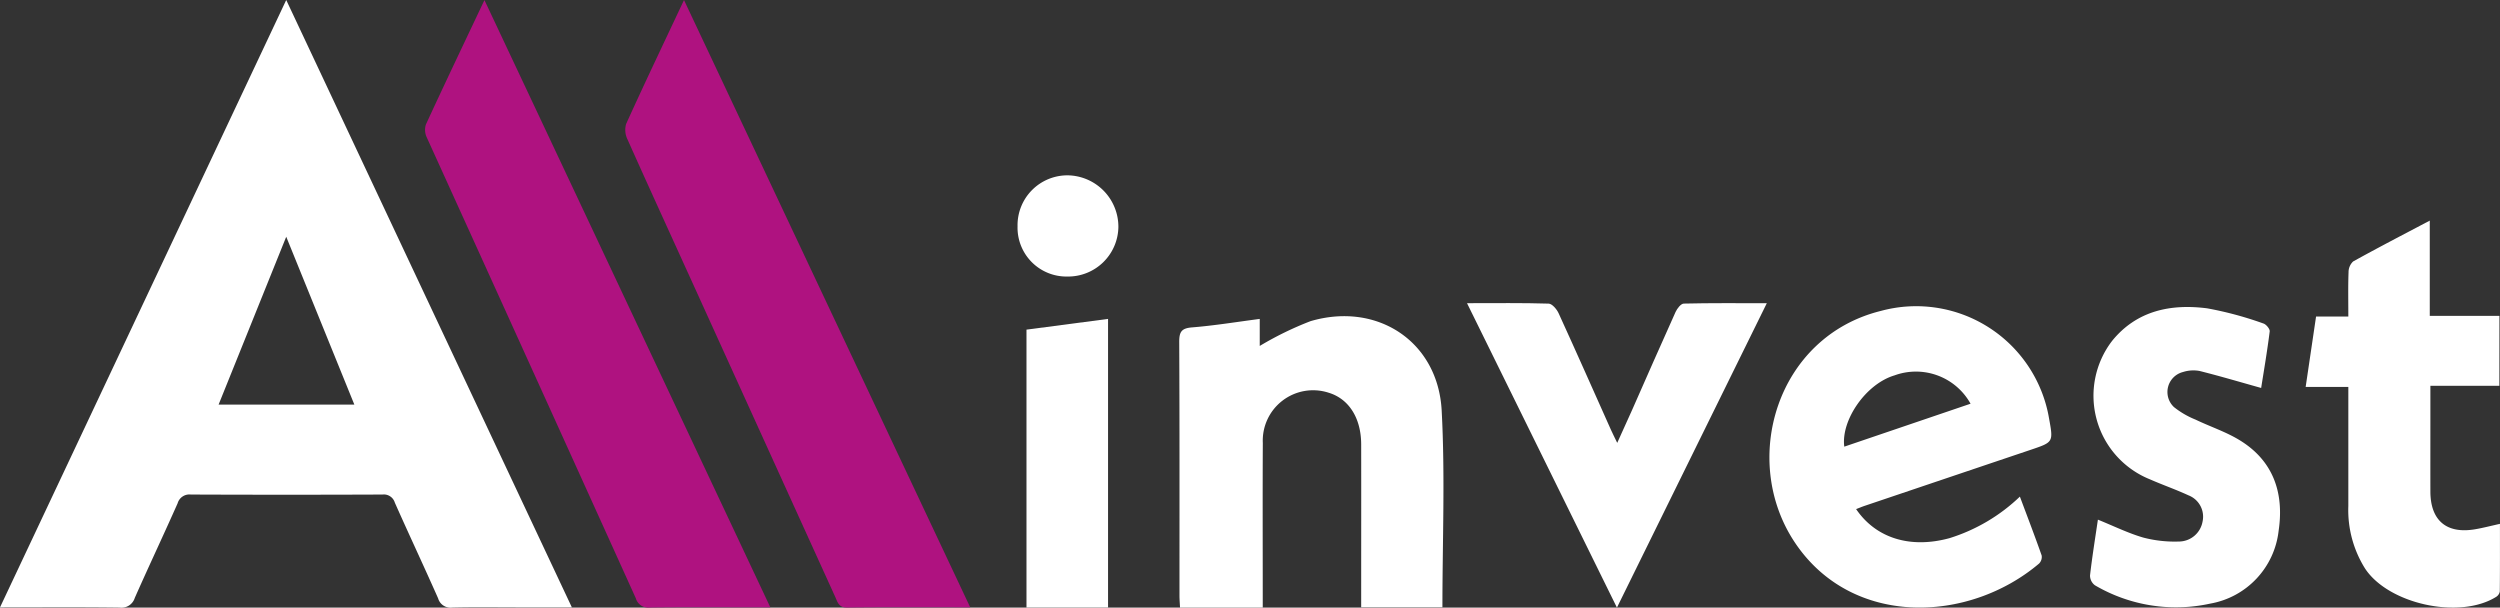
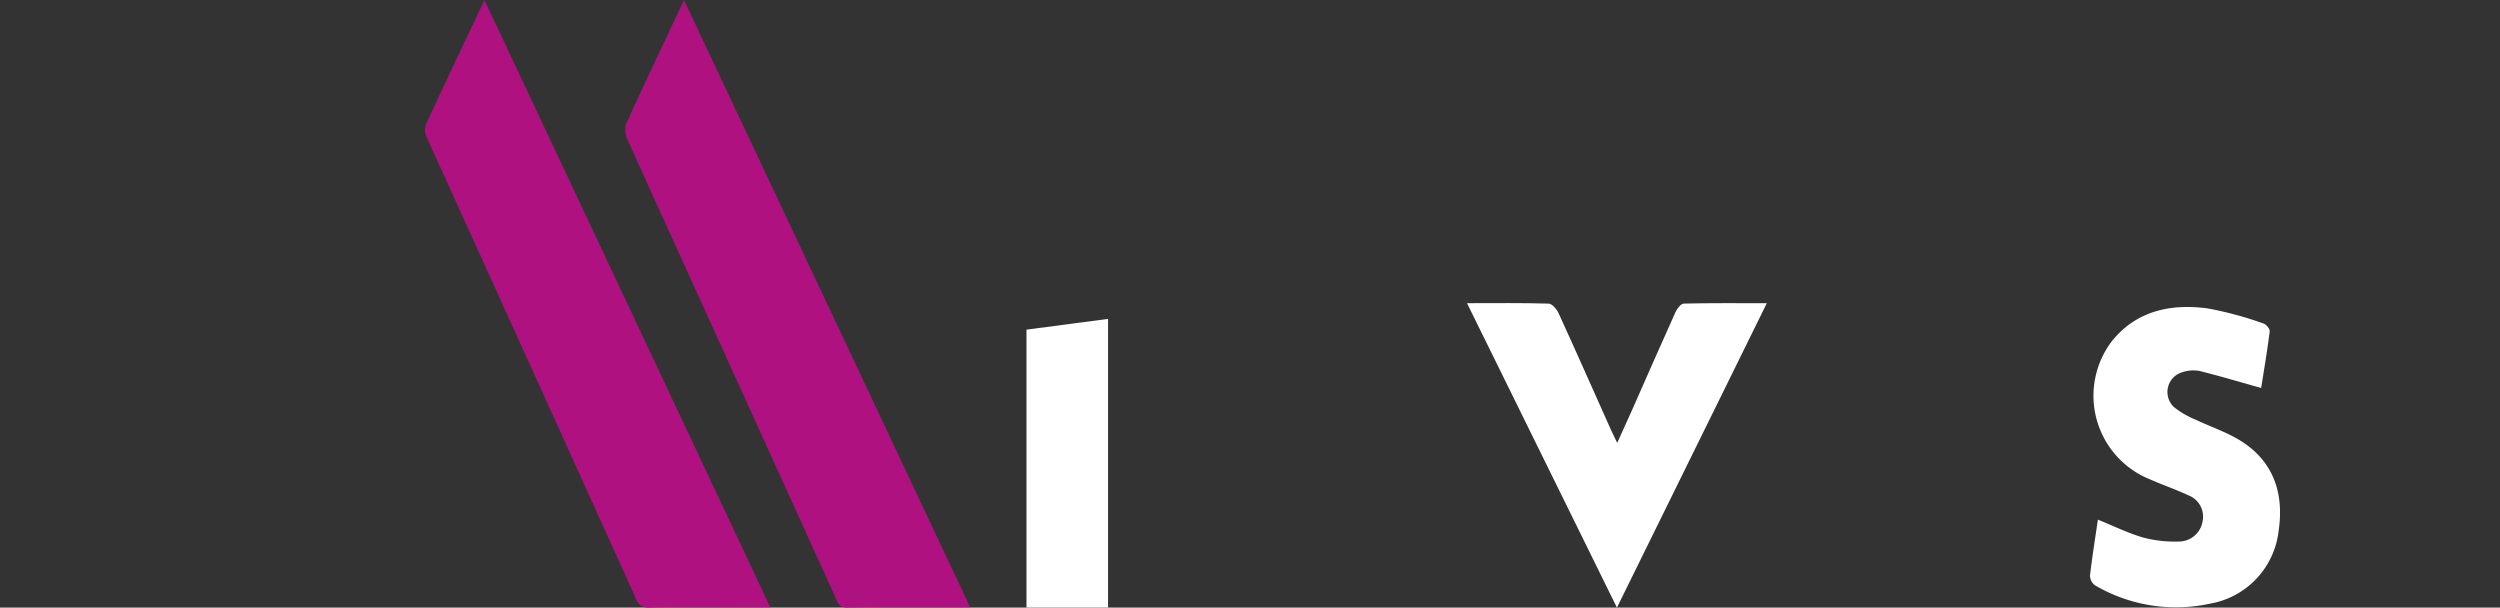
<svg xmlns="http://www.w3.org/2000/svg" id="Groupe_2" data-name="Groupe 2" width="209.621" height="50.946" viewBox="0 0 209.621 50.946">
  <rect x="0" y="0" width="209.621" height="50.946" fill="#333333" stroke="none" />
  <g id="Groupe_66" data-name="Groupe 66">
-     <path id="Tracé_1" data-name="Tracé 1" d="M0,50.927,24,0,47.95,50.927H43.443c-1.842,0-3.685-.031-5.525.017a1.083,1.083,0,0,1-1.184-.777c-1.188-2.683-2.437-5.339-3.628-8.021a.962.962,0,0,0-1.038-.68q-8.037.034-16.075,0a1.024,1.024,0,0,0-1.1.737c-1.177,2.651-2.417,5.275-3.591,7.928a1.166,1.166,0,0,1-1.272.814C6.753,50.9,3.472,50.927,0,50.927M24,19.851,18.328,33.927H29.712L24,19.851" fill="#fff" />
    <path id="Tracé_2" data-name="Tracé 2" d="M192.466.047l23.972,50.92H214.87c-2.846,0-5.693-.021-8.539.016a1.085,1.085,0,0,1-1.172-.78q-8.745-19.318-17.519-38.622a1.5,1.5,0,0,1-.088-1.094c1.577-3.42,3.2-6.819,4.914-10.441" transform="translate(-151.846 -0.038)" fill="#af1280" />
    <path id="Tracé_3" data-name="Tracé 3" d="M304.7,50.951c-3.556,0-6.939-.022-10.321.018-.708.008-.8-.461-1-.9q-5.922-13.026-11.84-26.054c-1.863-4.1-3.739-8.193-5.575-12.3a1.8,1.8,0,0,1-.116-1.3C277.389,7.015,279,3.644,280.7.028l24,50.923" transform="translate(-223.348 -0.023)" fill="#af1280" />
-     <path id="Tracé_4" data-name="Tracé 4" d="M787.8,152.213c1.678,2.461,4.568,3.327,7.832,2.435a14.925,14.925,0,0,0,5.9-3.483c.636,1.7,1.254,3.309,1.826,4.935a.785.785,0,0,1-.216.677c-5.9,5-15.675,5.387-20.46-1.737-4.631-6.894-1.579-17.267,7.189-19.444a11.3,11.3,0,0,1,14.109,9.026c.36,1.978.36,1.977-1.522,2.612q-6.972,2.351-13.943,4.705c-.221.075-.435.166-.717.274m9.6-8.834A5.239,5.239,0,0,0,791.021,141c-2.424.725-4.5,3.776-4.213,5.976l10.586-3.6" transform="translate(-632.168 -109.525)" fill="#fff" />
-     <path id="Tracé_5" data-name="Tracé 5" d="M527.185,163.906h-6.928c-.017-.366-.046-.691-.046-1.016,0-7.089.013-14.179-.021-21.268,0-.841.191-1.14,1.077-1.211,1.861-.149,3.71-.454,5.674-.71v2.266a27.537,27.537,0,0,1,4.255-2.077c5.59-1.646,10.687,1.7,11,7.485.293,5.465.063,10.957.063,16.507h-6.812v-1.029c0-4.213.009-8.427,0-12.641-.007-2.215-1.045-3.822-2.742-4.327a4.221,4.221,0,0,0-5.506,4.219c-.023,4.213-.006,8.427-.006,12.64v1.161" transform="translate(-421.314 -112.96)" fill="#fff" />
-     <path id="Tracé_6" data-name="Tracé 6" d="M1033.3,111.162h-5.784v3.357c0,1.839-.005,3.678,0,5.518.009,2.419,1.351,3.559,3.733,3.159.653-.109,1.3-.28,2.1-.457,0,1.91.007,3.789-.013,5.668a.668.668,0,0,1-.3.45c-3.051,1.916-9.025.624-11-2.375a9.224,9.224,0,0,1-1.4-5.239q0-4.414,0-8.828v-1.157h-3.578l.872-5.9h2.706c0-1.319-.027-2.515.018-3.707a1.234,1.234,0,0,1,.386-.914c2.068-1.147,4.17-2.234,6.424-3.424V105.3h5.841Z" transform="translate(-823.732 -78.815)" fill="#fff" />
    <path id="Tracé_7" data-name="Tracé 7" d="M922.584,153.256c1.35.546,2.551,1.141,3.819,1.508a10.4,10.4,0,0,0,2.96.33,2.023,2.023,0,0,0,2-1.663,1.917,1.917,0,0,0-1.174-2.209c-1.058-.489-2.164-.873-3.233-1.342a7.556,7.556,0,0,1-3.178-11.607c2.064-2.545,4.92-3.125,7.973-2.733a29.638,29.638,0,0,1,4.715,1.271c.232.07.554.461.529.665-.206,1.645-.486,3.28-.716,4.741-1.787-.5-3.47-1-5.173-1.427a2.861,2.861,0,0,0-1.381.09,1.73,1.73,0,0,0-.753,2.944,7.2,7.2,0,0,0,1.8,1.045c1.2.577,2.486,1,3.623,1.679,2.909,1.736,3.825,4.472,3.346,7.662a6.989,6.989,0,0,1-5.73,6.088,13.418,13.418,0,0,1-9.674-1.538,1.02,1.02,0,0,1-.407-.826c.178-1.554.429-3.1.66-4.678" transform="translate(-746.684 -109.687)" fill="#fff" />
    <path id="Tracé_8" data-name="Tracé 8" d="M647.138,133.7c2.443,0,4.646-.031,6.846.037.291.009.677.466.831.8,1.484,3.245,2.927,6.508,4.384,9.765.144.323.306.638.534,1.111.455-1,.855-1.874,1.243-2.749,1.215-2.744,2.415-5.5,3.65-8.23.131-.289.451-.7.691-.7,2.262-.054,4.525-.032,6.958-.032l-12.567,25.524L647.138,133.7" transform="translate(-524.131 -108.279)" fill="#fff" />
    <path id="Tracé_9" data-name="Tracé 9" d="M452.81,141.583l6.839-.9v24.2H452.81Z" transform="translate(-366.741 -113.943)" fill="#fff" />
-     <path id="Tracé_10" data-name="Tracé 10" d="M453.039,85.835a4.1,4.1,0,0,1-4.173-4.206A4.183,4.183,0,0,1,453.1,77.35a4.315,4.315,0,0,1,4.221,4.34,4.217,4.217,0,0,1-4.28,4.145" transform="translate(-363.546 -62.648)" fill="#fff" />
  </g>
</svg>